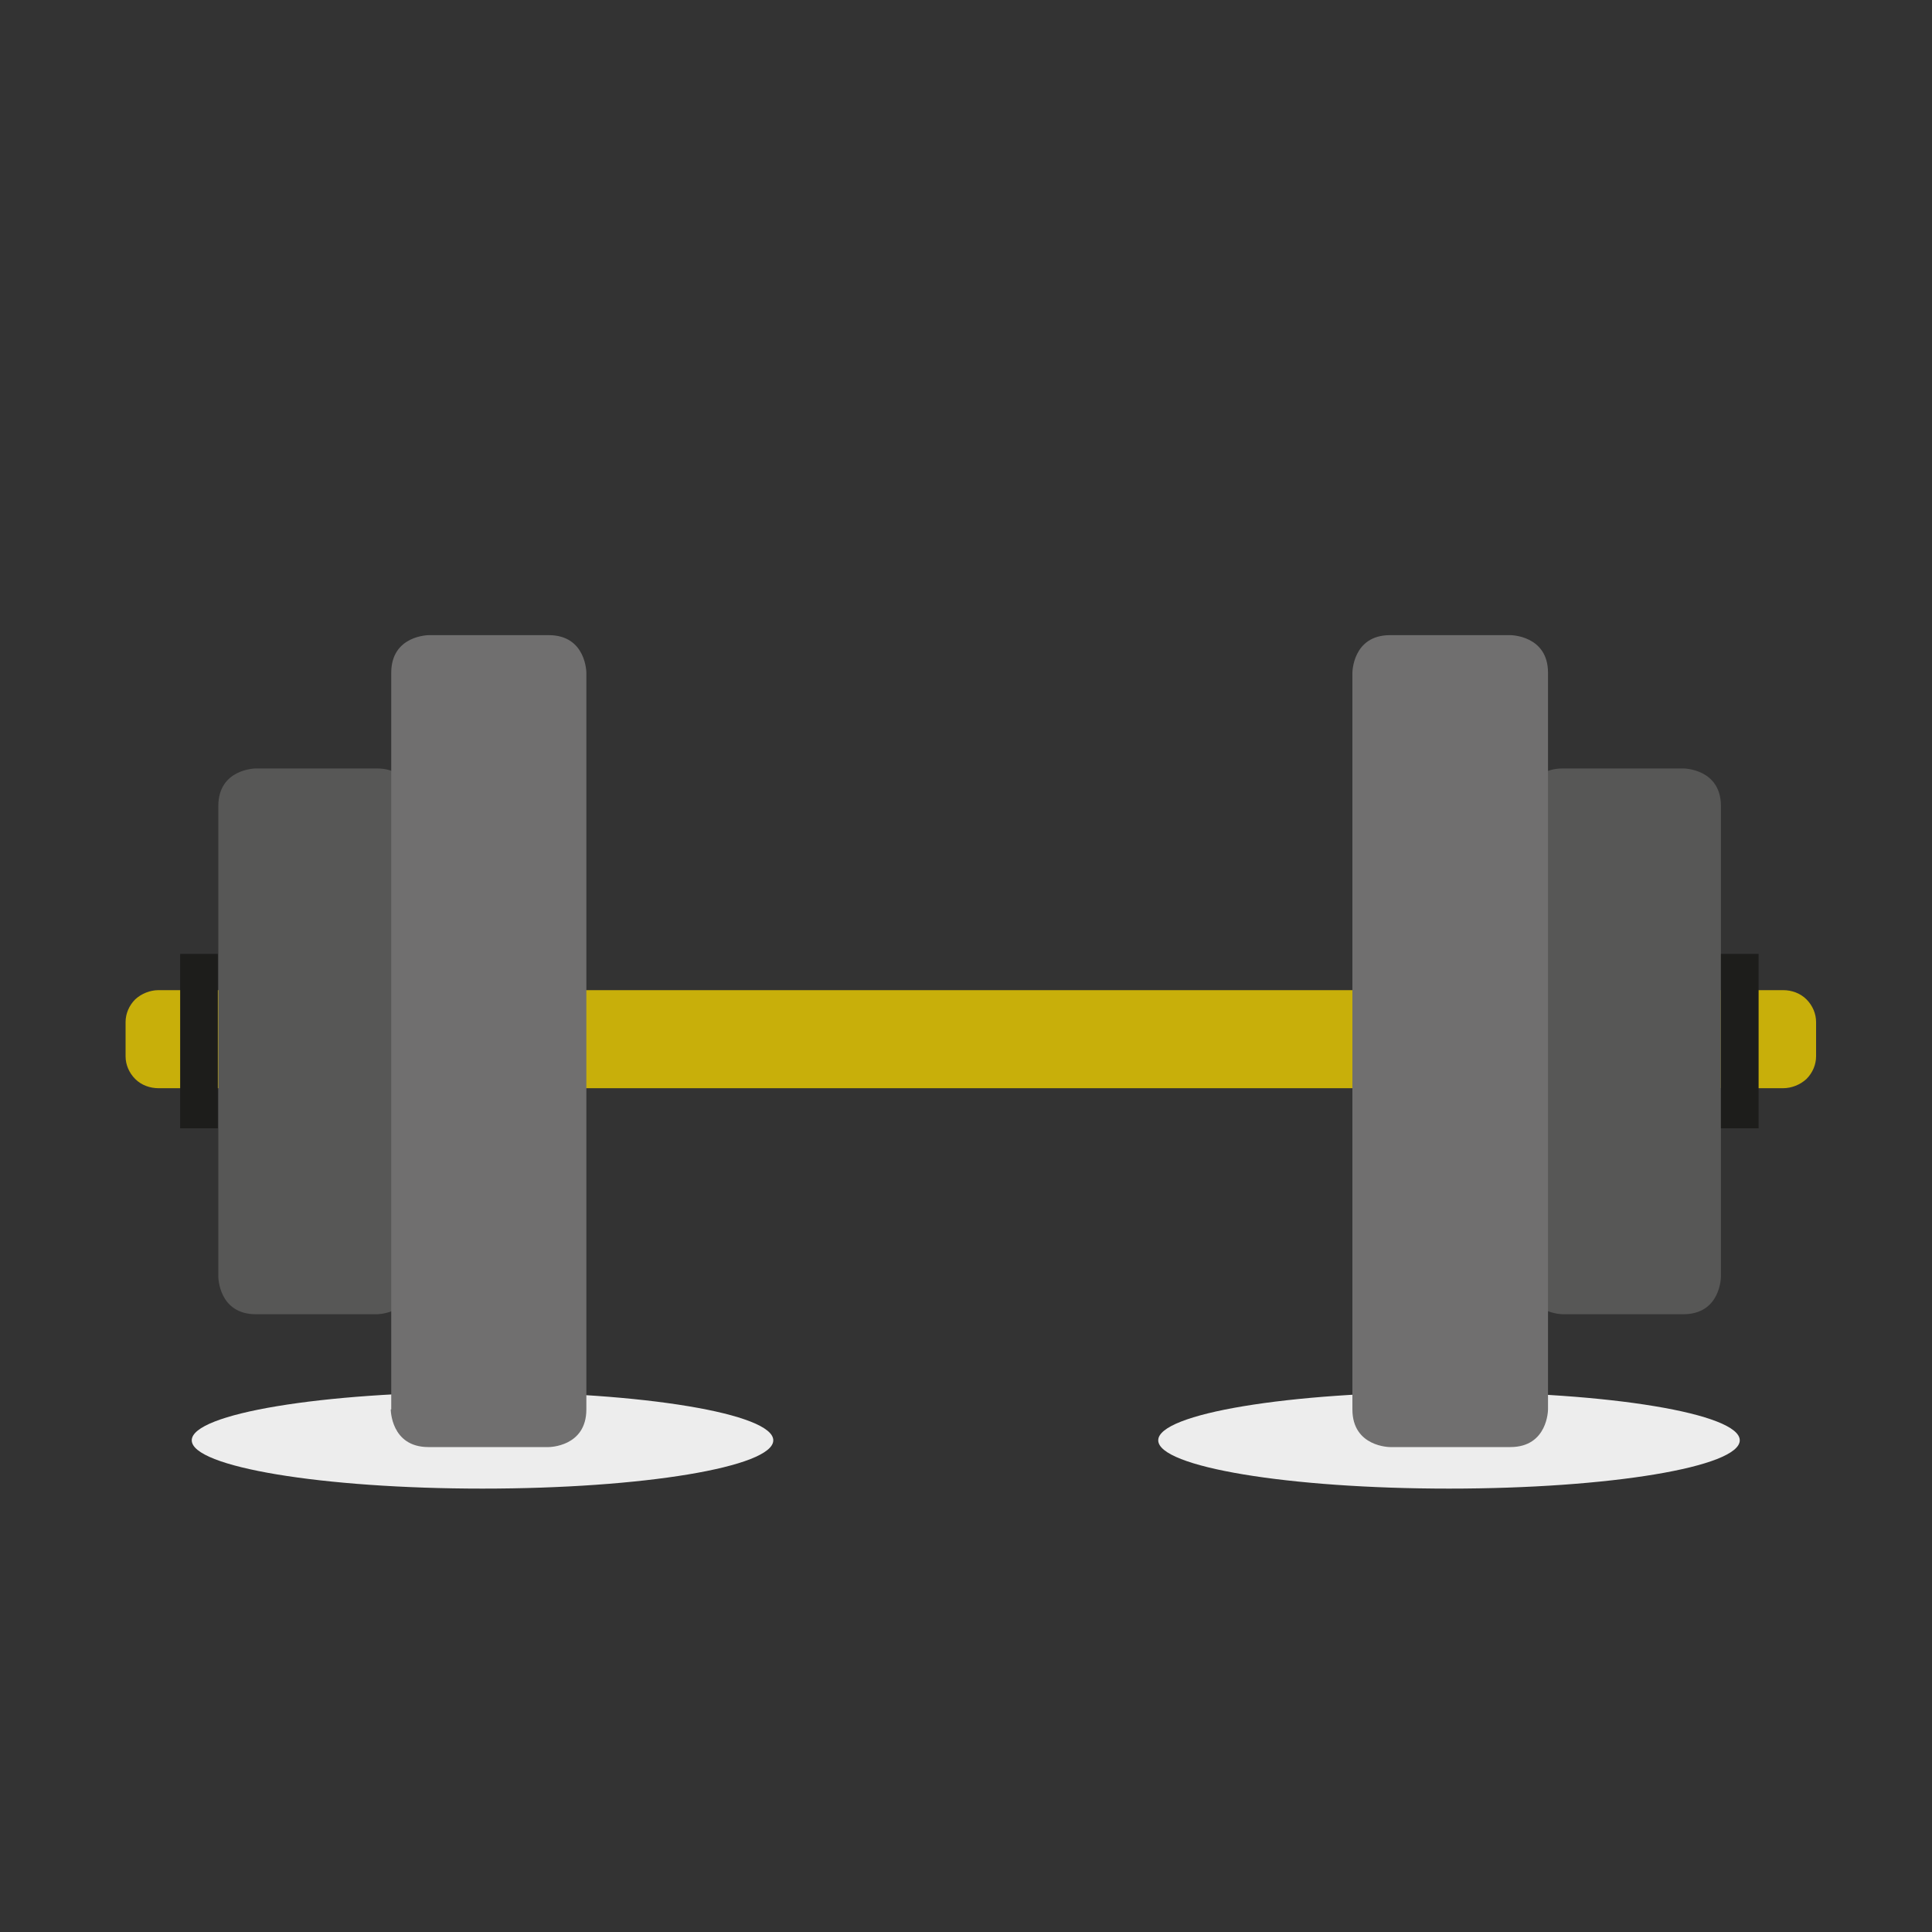
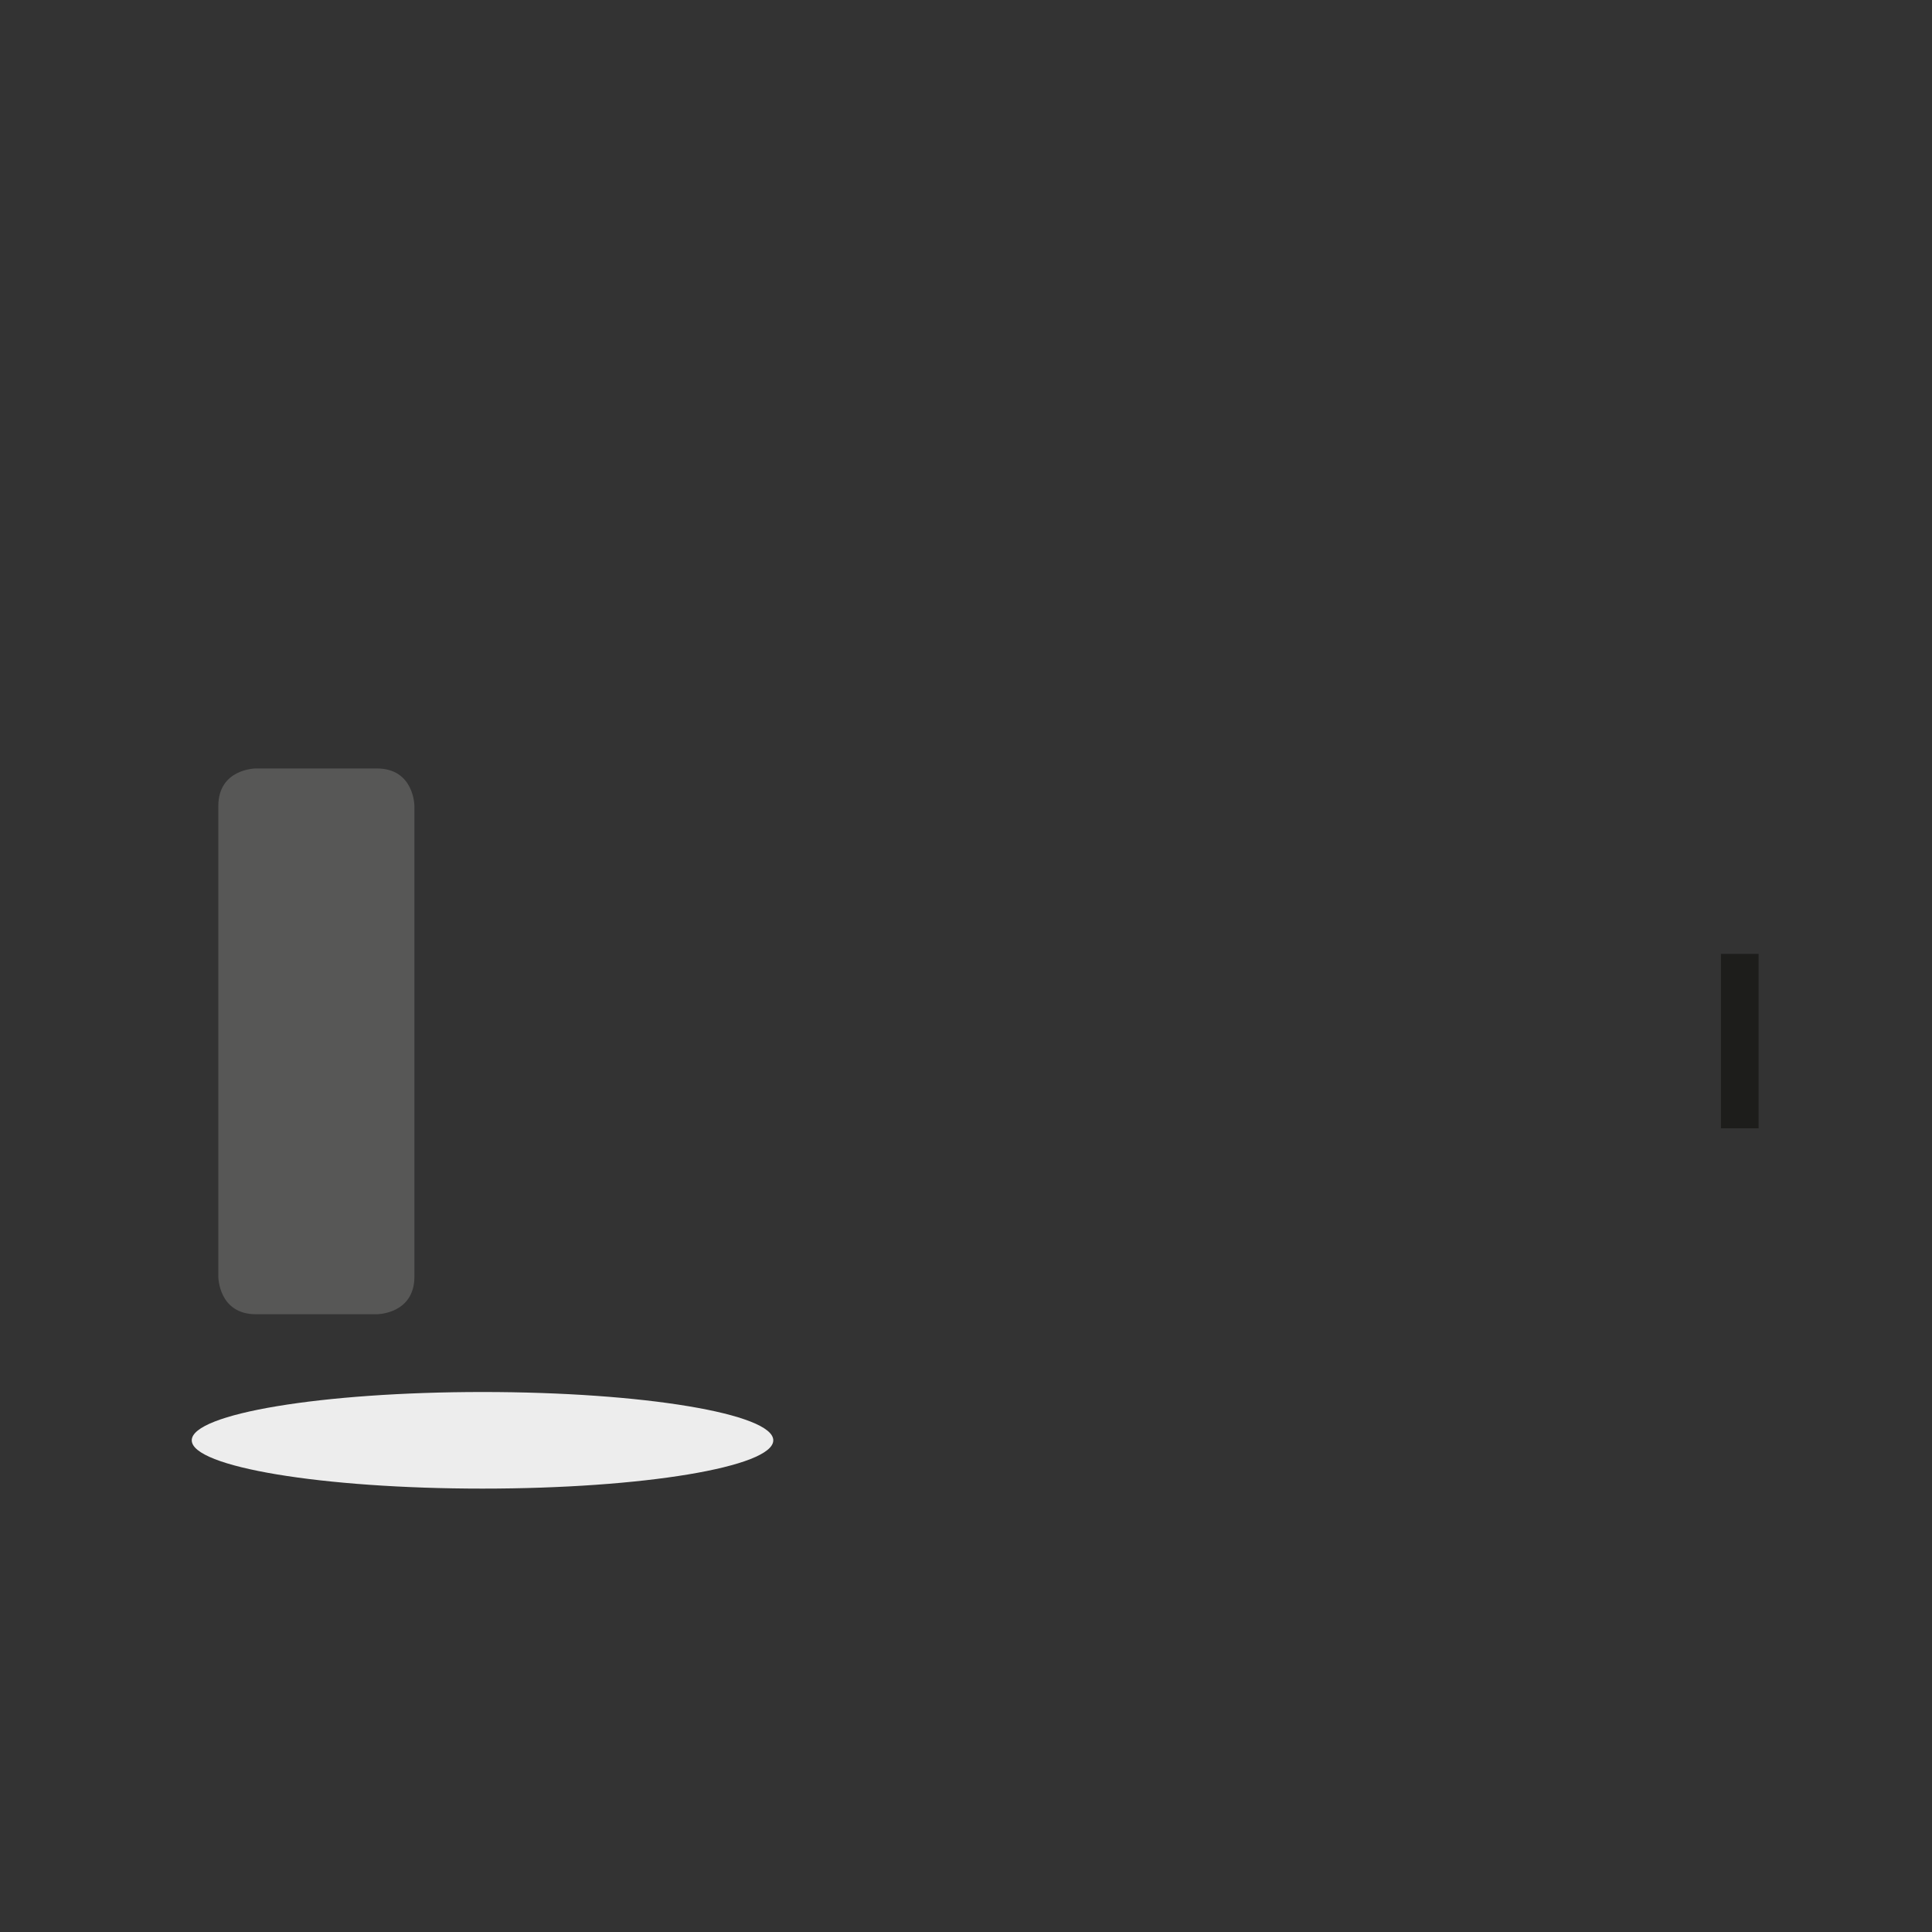
<svg xmlns="http://www.w3.org/2000/svg" xmlns:xlink="http://www.w3.org/1999/xlink" version="1.1" id="Ebene_1" x="0px" y="0px" viewBox="0 0 400 400" style="enable-background:new 0 0 400 400;" xml:space="preserve">
  <rect x="0" y="0" width="400" height="400" fill="#333333" stroke="none" />
  <style type="text/css">
	.st0{clip-path:url(#SVGID_2_);fill:#C8AF0A;}
	.st1{clip-path:url(#SVGID_2_);fill:#EDEDED;}
	.st2{clip-path:url(#SVGID_2_);fill:#575756;}
	.st3{fill:#1D1D1B;}
	.st4{clip-path:url(#SVGID_4_);fill:#706F6F;}
</style>
  <g>
    <defs>
      <rect id="SVGID_1_" x="26" y="131.5" width="350" height="176.8" />
    </defs>
    <clipPath id="SVGID_2_">
      <use xlink:href="#SVGID_1_" style="overflow:visible;" />
    </clipPath>
-     <path class="st0" d="M32.8,205c-1.7,0-3.5,0.7-4.8,1.9c-1.3,1.3-2,3-2,4.7v7.1c0,1.7,0.7,3.4,2,4.7c1.3,1.3,3.1,1.9,4.8,1.9h336.4   c1.7,0,3.5-0.7,4.8-1.9c1.3-1.3,2-3,2-4.7v-7.1c0-1.7-0.7-3.4-2-4.7c-1.3-1.3-3.1-1.9-4.8-1.9H32.8z" />
    <path class="st1" d="M160.1,298.2c0,5.5-26.9,10-60.2,10c-33.2,0-60.2-4.5-60.2-10c0-5.5,27-10,60.2-10   C133.2,288.2,160.1,292.7,160.1,298.2" />
-     <path class="st1" d="M360.2,298.2c0,5.5-26.9,10-60.2,10c-33.2,0-60.2-4.5-60.2-10c0-5.5,27-10,60.2-10   C333.3,288.2,360.2,292.7,360.2,298.2" />
    <path class="st2" d="M45.2,264.3c0,0,0,7.8,7.8,7.8H78c0,0,7.8,0,7.8-7.8v-97.4c0,0,0-7.8-7.8-7.8H53c0,0-7.8,0-7.8,7.8V264.3z" />
-     <path class="st2" d="M356.3,264.3c0,0,0,7.8-7.8,7.8h-24.9c0,0-7.8,0-7.8-7.8v-97.4c0,0,0-7.8,7.8-7.8h24.9c0,0,7.8,0,7.8,7.8   V264.3z" />
  </g>
-   <rect x="37.3" y="197.5" class="st3" width="7.8" height="36.1" />
  <rect x="356.3" y="197.5" class="st3" width="7.8" height="36.1" />
  <g>
    <defs>
-       <rect id="SVGID_3_" x="26" y="131.5" width="350" height="176.8" />
-     </defs>
+       </defs>
    <clipPath id="SVGID_4_">
      <use xlink:href="#SVGID_3_" style="overflow:visible;" />
    </clipPath>
    <path class="st4" d="M80.9,291.8c0,0,0,7.8,7.8,7.8h24.9c0,0,7.8,0,7.8-7.8V139.3c0,0,0-7.8-7.8-7.8H88.8c0,0-7.8,0-7.8,7.8V291.8z   " />
    <path class="st4" d="M320.5,291.8c0,0,0,7.8-7.8,7.8h-24.9c0,0-7.8,0-7.8-7.8V139.3c0,0,0-7.8,7.8-7.8h24.9c0,0,7.8,0,7.8,7.8   V291.8z" />
  </g>
</svg>